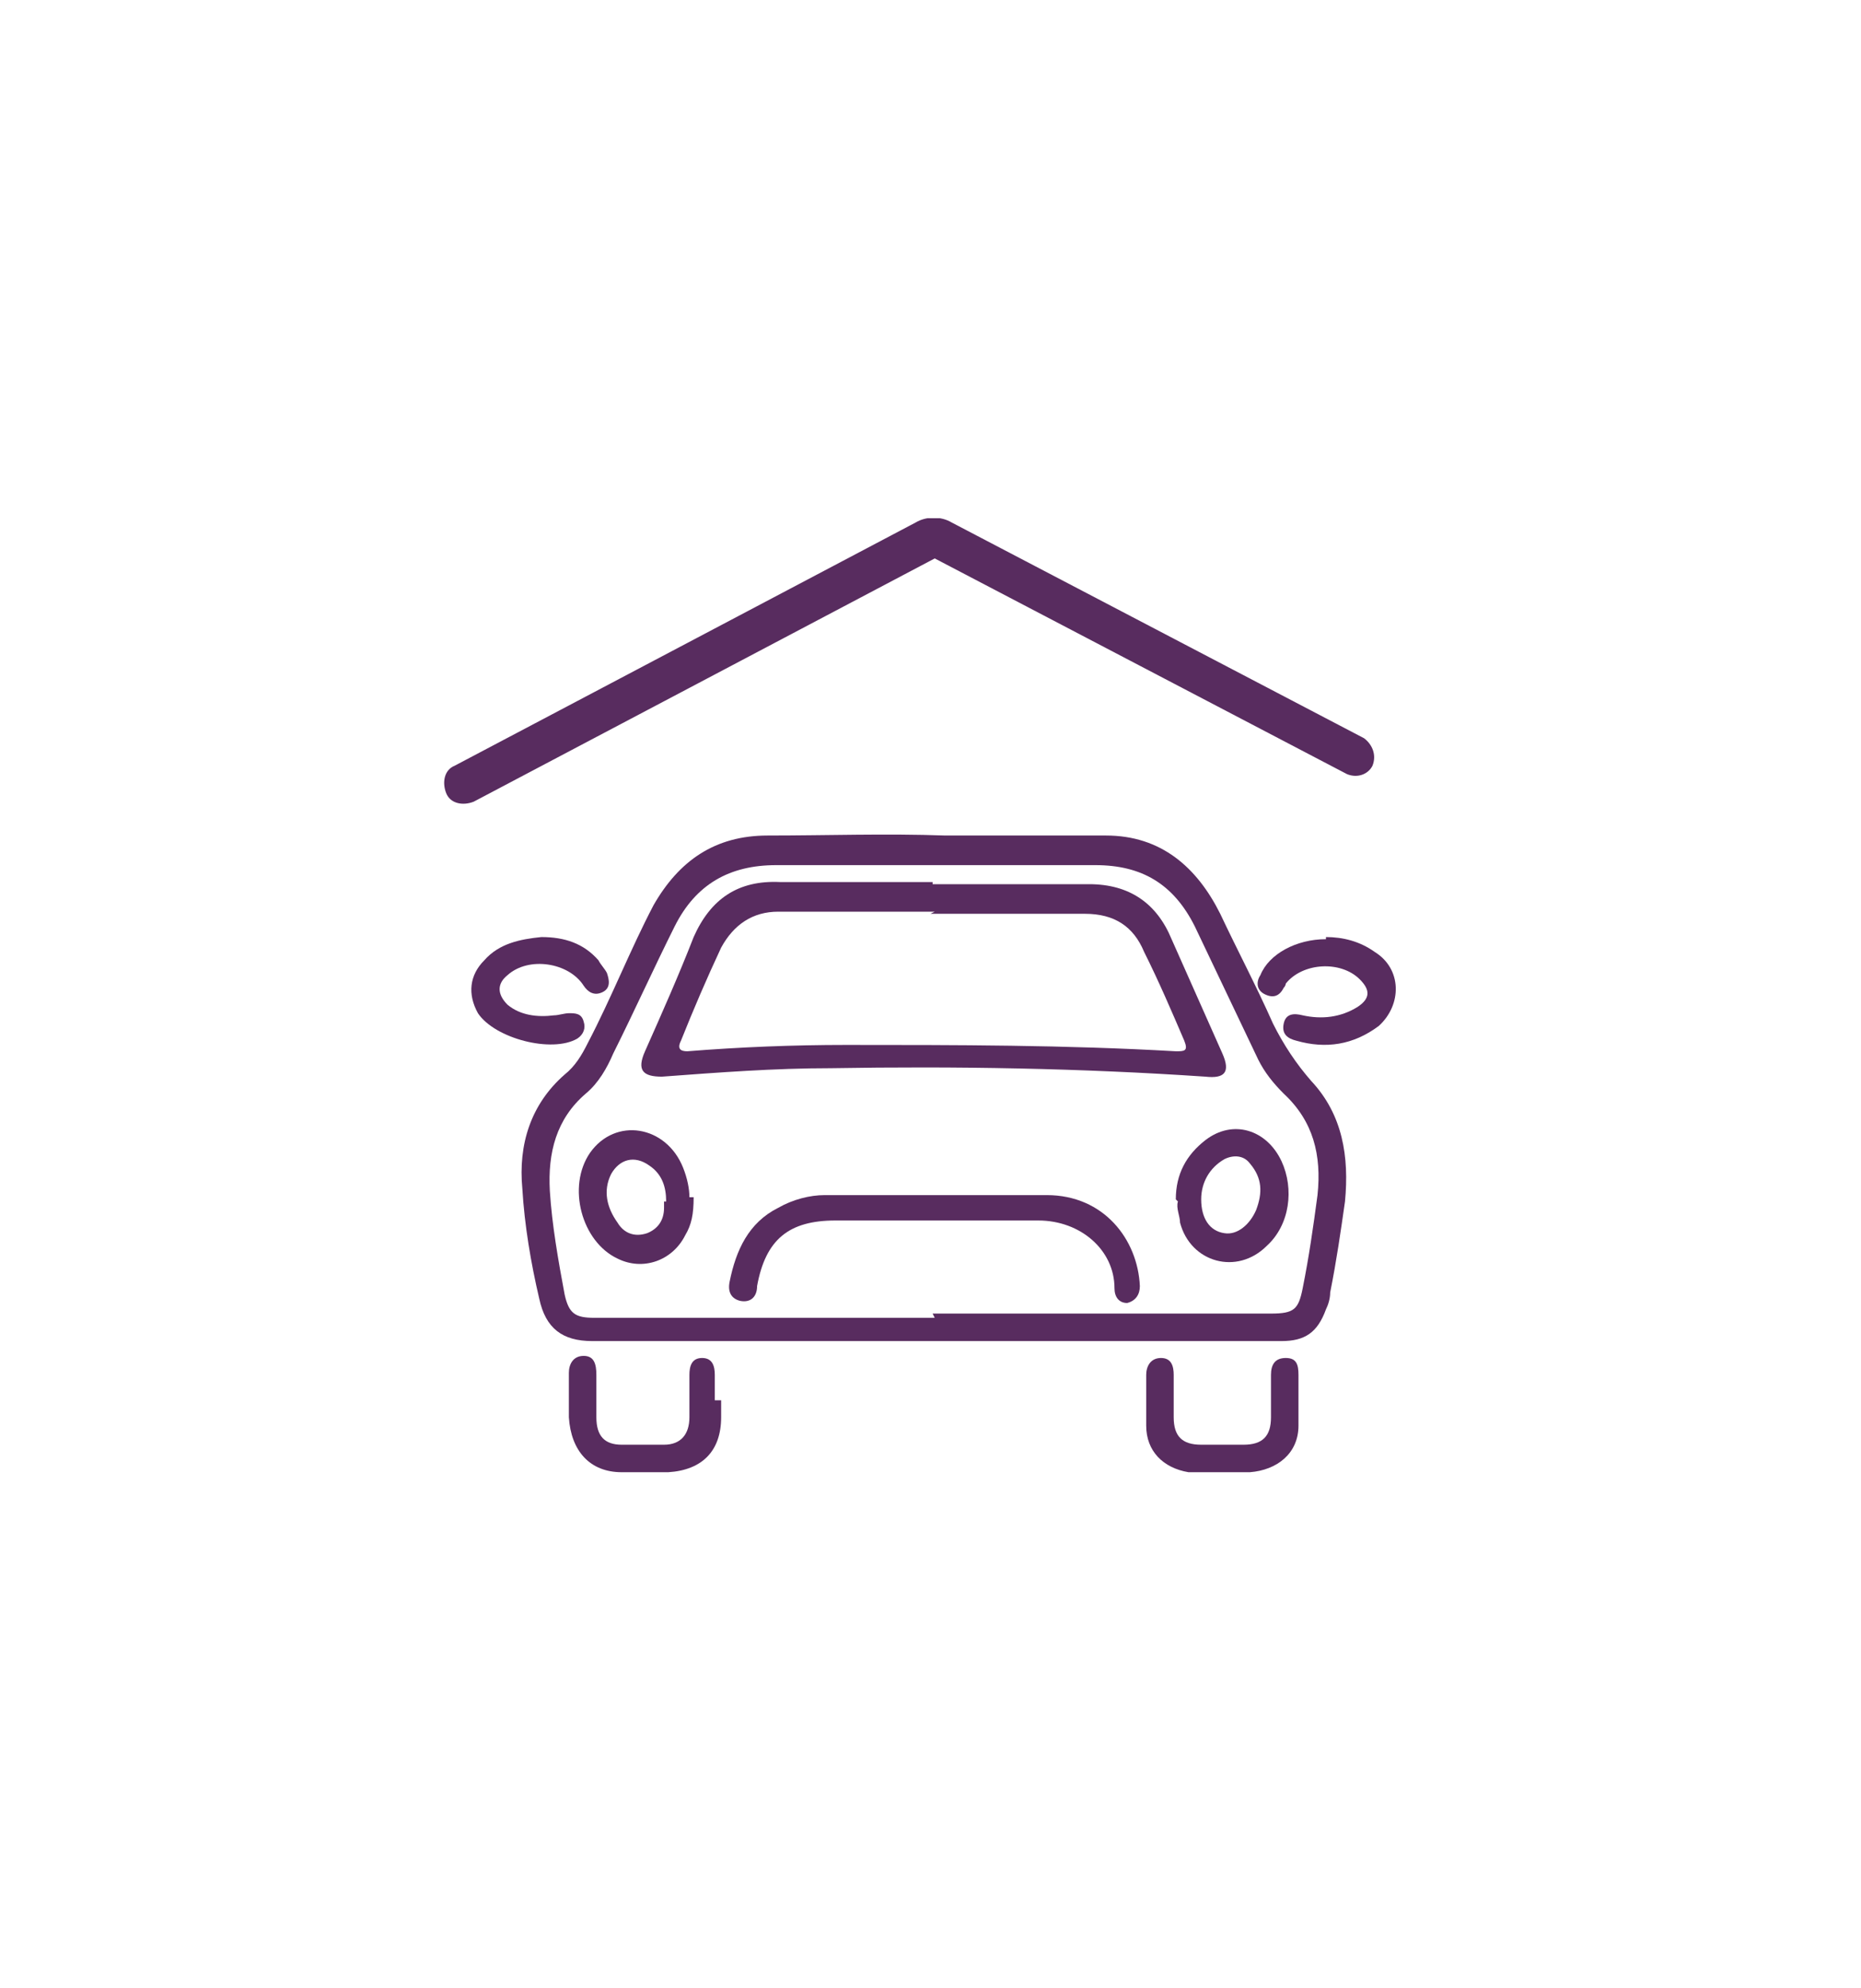
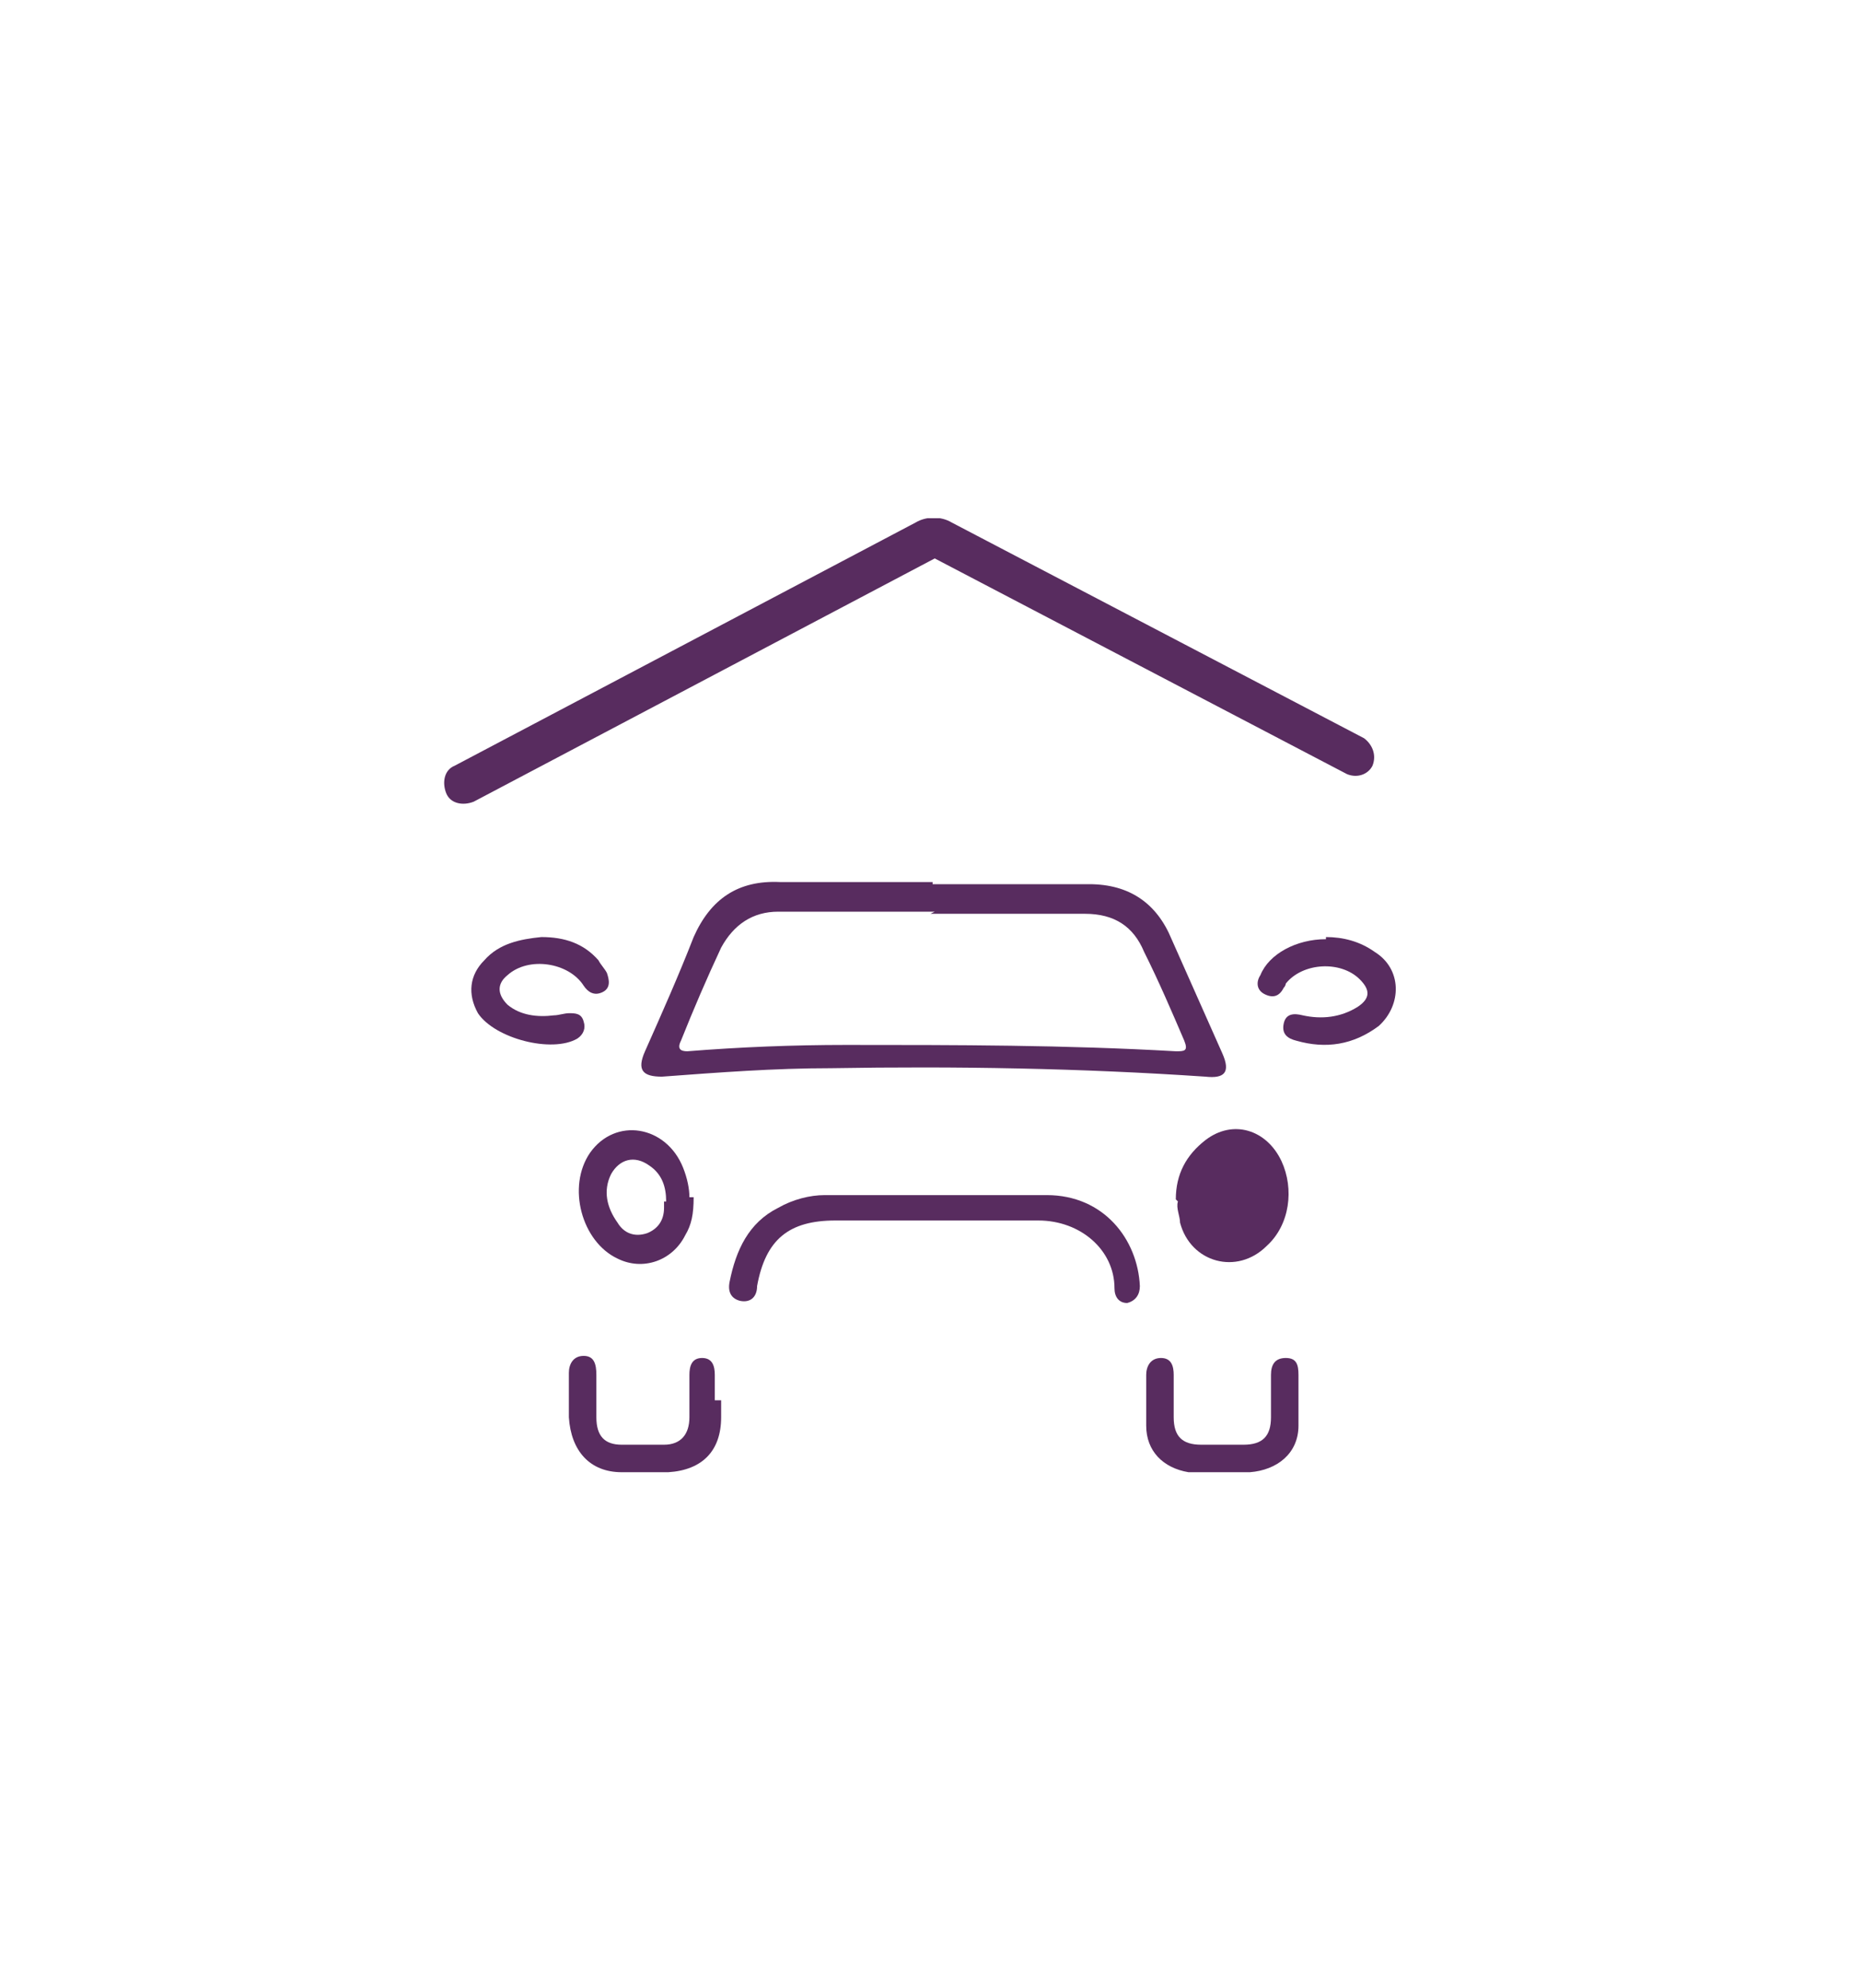
<svg xmlns="http://www.w3.org/2000/svg" id="Layer_1" version="1.1" viewBox="0 0 88 94">
  <defs>
    <style>
      .st0 {
        fill: none;
      }

      .st1 {
        fill: #582c5f;
      }

      .st2 {
        clip-path: url(#clippath);
      }
    </style>
    <clipPath id="clippath">
      <rect class="st0" x="21" y="24.5" width="45" height="45.1" />
    </clipPath>
  </defs>
  <g class="st2">
-     <path class="st1" d="M44.1,62.1h16c1.1,0,1.3-.2,1.5-1.2.3-1.5.5-2.9.7-4.4.2-1.9-.2-3.5-1.6-4.8-.5-.5-.9-1-1.2-1.6-1-2.1-2-4.2-3-6.3-1-2-2.5-2.9-4.7-2.9-5,0-10,0-15.1,0-2.2,0-3.8.9-4.8,2.9-1,2-1.9,4-2.9,6-.3.7-.7,1.4-1.3,1.9-1.4,1.2-1.8,2.8-1.7,4.6.1,1.6.4,3.3.7,4.9.2.9.5,1.1,1.4,1.1,5.4,0,10.7,0,16.1,0M44.2,63.4h-16.2c-1.4,0-2.2-.6-2.5-2-.4-1.7-.7-3.5-.8-5.2-.2-2.1.4-4,2-5.4.5-.4.8-.9,1.1-1.5,1.1-2.1,2-4.4,3.1-6.5,1.2-2.1,2.9-3.3,5.4-3.3,2.8,0,5.6-.1,8.4,0,2.5,0,5.1,0,7.6,0,2.6,0,4.3,1.5,5.4,3.7.8,1.7,1.7,3.4,2.5,5.2.5,1,1.1,1.9,1.8,2.7,1.5,1.6,1.8,3.6,1.6,5.7-.2,1.4-.4,2.8-.7,4.3,0,.3-.1.6-.2.8-.4,1.1-1,1.5-2.1,1.5-5.5,0-10.9,0-16.4,0" />
    <path class="st1" d="M57.7,69.6c-.5,0-1,0-1.5,0-1.2-.2-2-1-2-2.2,0-.8,0-1.6,0-2.4,0-.4.2-.8.7-.8.5,0,.6.4.6.8,0,.7,0,1.3,0,2,0,.9.4,1.3,1.3,1.3.7,0,1.3,0,2,0,.9,0,1.3-.4,1.3-1.3,0-.7,0-1.3,0-2,0-.5.2-.8.7-.8.5,0,.6.3.6.8,0,.8,0,1.6,0,2.4,0,1.3-1,2.1-2.3,2.2-.4,0-.8,0-1.2,0h0Z" />
    <path class="st1" d="M34.1,66.2c0,.3,0,.5,0,.8,0,1.6-.9,2.5-2.5,2.6-.7,0-1.4,0-2.2,0-1.5,0-2.4-1-2.5-2.6,0-.7,0-1.4,0-2.1,0-.4.2-.8.7-.8.5,0,.6.4.6.9,0,.7,0,1.3,0,2,0,.9.4,1.3,1.2,1.3.7,0,1.4,0,2,0,.8,0,1.2-.5,1.2-1.3,0-.7,0-1.3,0-2,0-.4.1-.8.6-.8.5,0,.6.4.6.8,0,.4,0,.8,0,1.2" />
    <path class="st1" d="M62.7,44.3c.8,0,1.6.2,2.3.7,1.3.8,1.3,2.5.2,3.5-1.2.9-2.5,1.1-3.9.7-.4-.1-.7-.3-.6-.8.1-.5.5-.5.9-.4.9.2,1.8.1,2.6-.4.6-.4.6-.8.1-1.3-.9-.9-2.7-.8-3.5.2,0,0,0,.1-.1.2-.2.4-.5.5-.9.3-.4-.2-.4-.6-.2-.9.4-1,1.7-1.7,3.1-1.7" />
    <path class="st1" d="M25.6,44.3c1.1,0,2,.3,2.7,1.1.1.2.3.4.4.6.1.3.2.7-.2.9-.4.2-.7,0-.9-.3-.7-1.1-2.6-1.4-3.6-.5-.5.4-.5.9,0,1.4.6.5,1.4.6,2.2.5.2,0,.5-.1.7-.1.3,0,.6,0,.7.4.1.3,0,.6-.3.8-1.2.7-3.9,0-4.7-1.2-.5-.9-.4-1.8.3-2.5.7-.8,1.7-1,2.7-1.1" />
    <path class="st1" d="M44.2,43.1c-2.5,0-4.9,0-7.4,0-1.2,0-2.1.6-2.7,1.7-.7,1.5-1.3,2.9-1.9,4.4-.2.4,0,.5.3.5,2.5-.2,5-.3,7.5-.3,5.2,0,10.4,0,15.6.3.4,0,.6,0,.4-.5-.6-1.4-1.2-2.8-1.9-4.2-.5-1.2-1.4-1.8-2.8-1.8-2.4,0-4.9,0-7.3,0M44.1,41.8c2.5,0,4.9,0,7.4,0,1.9,0,3.2.9,3.9,2.6.8,1.8,1.6,3.6,2.4,5.4.4.9.1,1.2-.8,1.1-5.9-.4-11.8-.5-17.7-.4-2.7,0-5.3.2-8,.4-.9,0-1.2-.3-.8-1.2.8-1.8,1.6-3.6,2.3-5.4.8-1.8,2.1-2.7,4.1-2.6,2.4,0,4.8,0,7.2,0" />
    <path class="st1" d="M53.9,60.8c0,.4-.2.7-.6.8-.4,0-.6-.3-.6-.7,0-1.8-1.6-3.2-3.6-3.2-3.2,0-6.4,0-9.6,0-2.2,0-3.3.9-3.7,3.1,0,.5-.3.8-.8.7-.4-.1-.6-.4-.5-.9.3-1.5.9-2.8,2.3-3.5.7-.4,1.5-.6,2.2-.6,3.5,0,7,0,10.5,0,2.7,0,4.3,2.1,4.4,4.3" />
    <path class="st1" d="M31.5,56.8c0-.7-.2-1.3-.8-1.7-.7-.5-1.4-.3-1.8.4-.4.8-.2,1.6.3,2.3.3.5.8.7,1.4.5.5-.2.8-.6.8-1.2,0-.1,0-.2,0-.3M32.8,56.6c0,.8-.1,1.3-.4,1.8-.6,1.2-2,1.7-3.2,1.1-1.7-.8-2.4-3.4-1.3-5,1.2-1.7,3.6-1.3,4.4.7.2.5.3,1,.3,1.4" />
-     <path class="st1" d="M56.8,56.7c0,.9.4,1.5,1.1,1.6.6.1,1.2-.4,1.5-1.1,0,0,0,0,0,0,.3-.8.3-1.5-.3-2.2-.3-.4-.8-.4-1.2-.2-.7.4-1.1,1.1-1.1,1.9M55.6,56.7c0-1.2.5-2.1,1.4-2.8,1.3-1,2.9-.5,3.6,1,.6,1.3.4,3-.7,4-1.4,1.4-3.6.8-4.1-1.1,0-.3-.2-.7-.1-1" />
+     <path class="st1" d="M56.8,56.7M55.6,56.7c0-1.2.5-2.1,1.4-2.8,1.3-1,2.9-.5,3.6,1,.6,1.3.4,3-.7,4-1.4,1.4-3.6.8-4.1-1.1,0-.3-.2-.7-.1-1" />
    <path class="st1" d="M21.5,36.2c-.5.2-.6.8-.4,1.3.2.5.8.6,1.3.4l21.8-11.5,19.5,10.2c.5.2,1,0,1.2-.4.2-.5,0-1-.4-1.3l-19.5-10.2c-.5-.3-1.2-.3-1.7,0l-21.8,11.5Z" />
  </g>
</svg>